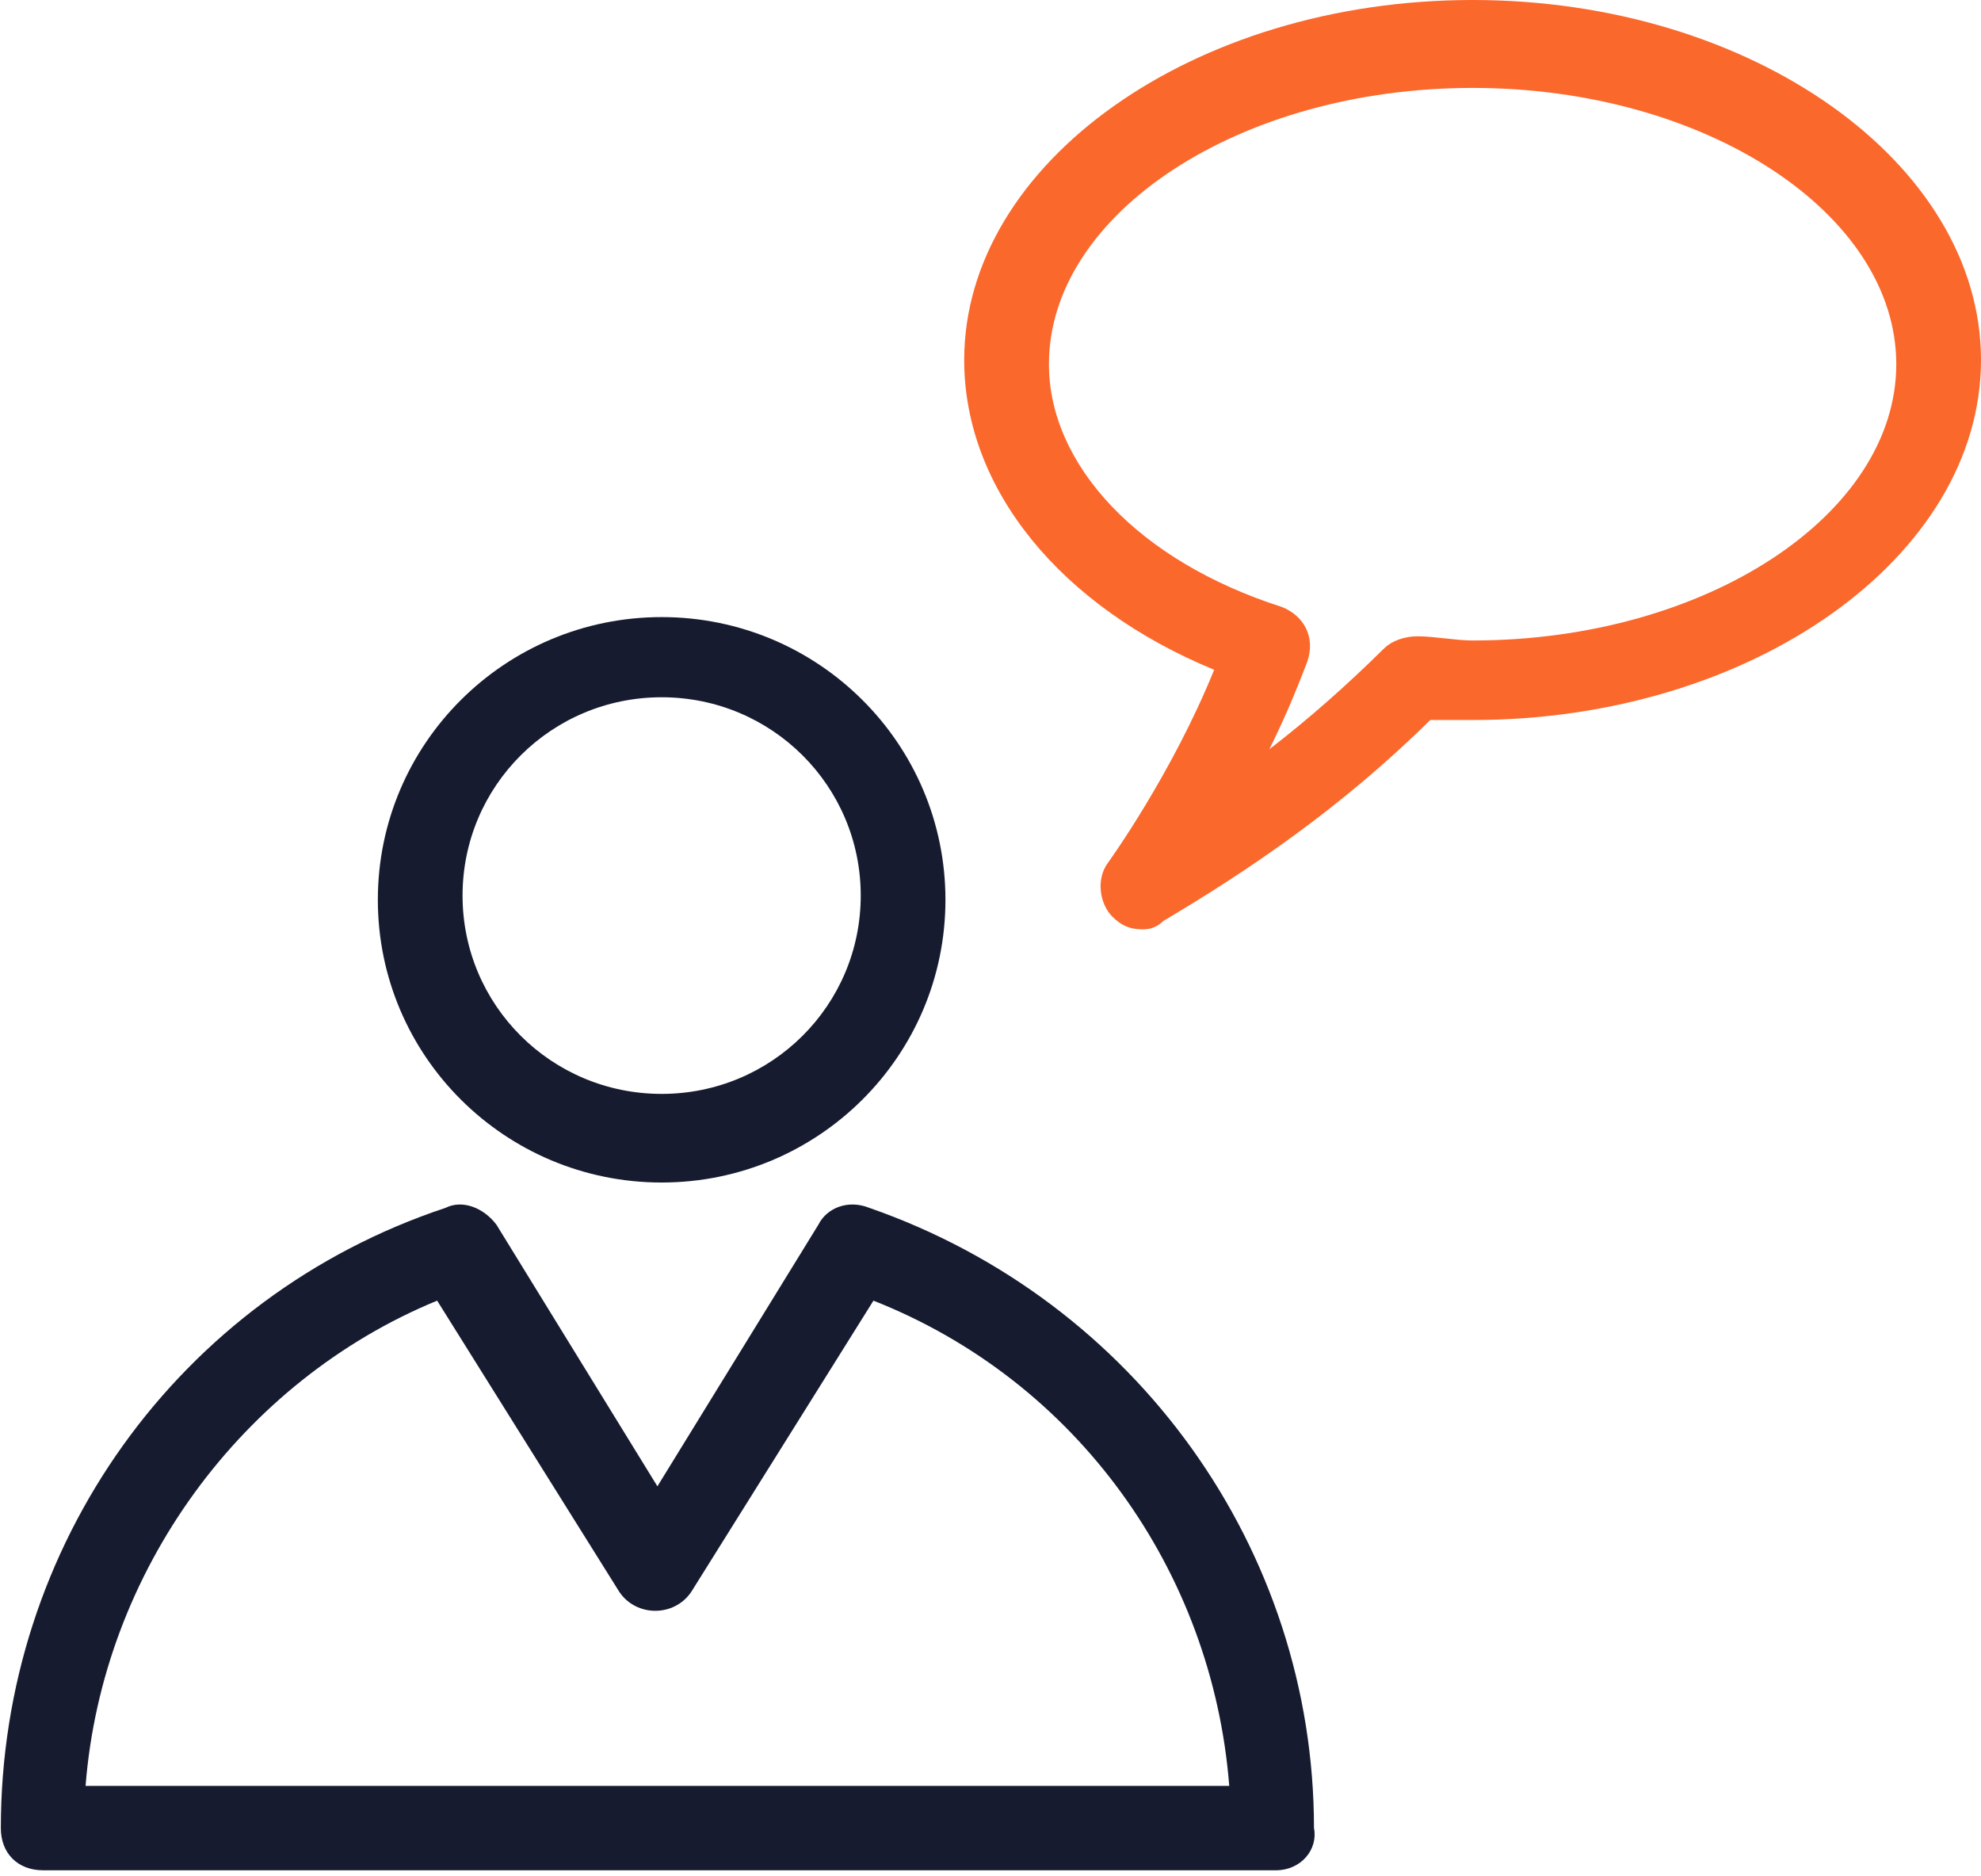
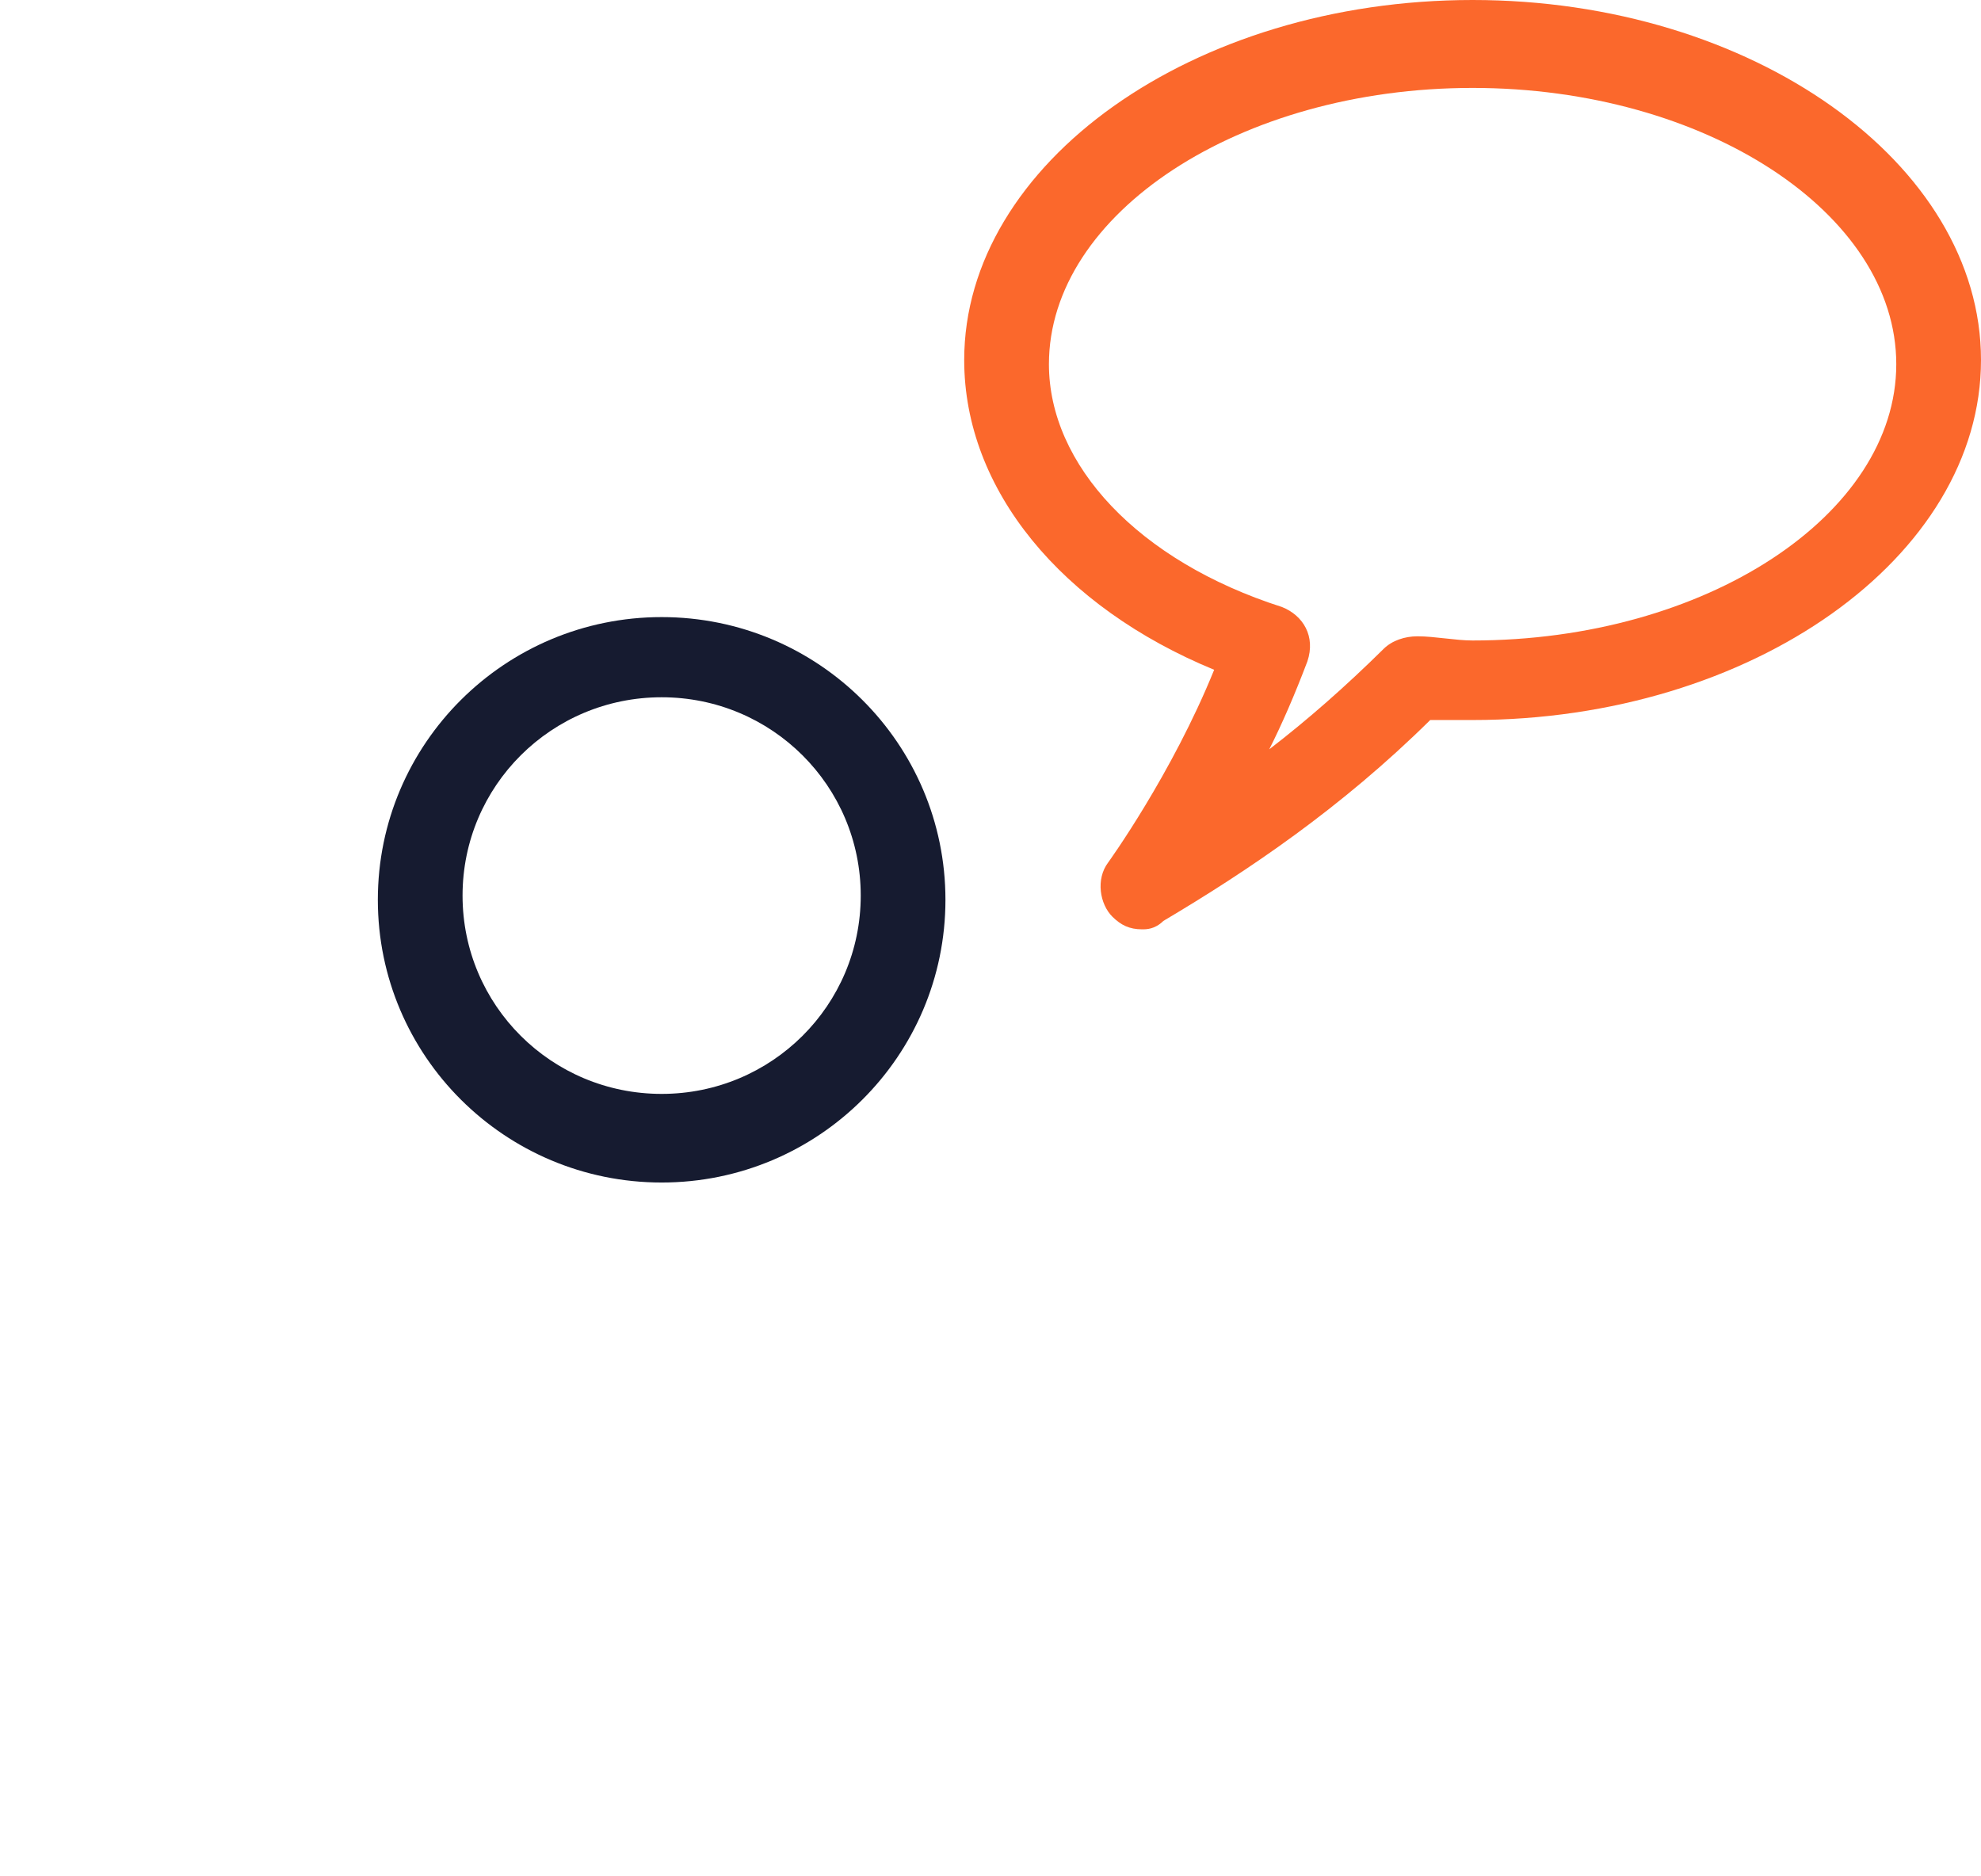
<svg xmlns="http://www.w3.org/2000/svg" width="113px" height="107px" viewBox="0 0 113 107" version="1.1">
  <title>Success Manager</title>
  <g id="External-Pricing-Page" stroke="none" stroke-width="1" fill="none" fill-rule="evenodd">
    <g id="3.-External-Pricing-Page-v3.1" transform="translate(-1380, -6194)" fill-rule="nonzero">
      <g id="Feature-Overview" transform="translate(303, 5830)">
        <g id="Success-Manager" transform="translate(1077, 364)">
          <g id="Group" transform="translate(0, 35)" fill="#161B30">
            <path d="M37.742,32.439 C28.802,32.439 21.553,25.219 21.553,16.316 C21.553,7.412 28.802,0.193 37.742,0.193 C46.682,0.193 53.93,7.412 53.93,16.316 C53.93,25.219 46.682,32.439 37.742,32.439 Z M37.742,4.765 C31.459,4.765 26.385,9.818 26.385,16.075 C26.385,22.332 31.459,27.385 37.742,27.385 C44.024,27.385 49.098,22.332 49.098,16.075 C49.098,9.818 44.024,4.765 37.742,4.765 Z" id="Shape" />
-             <path d="M72.777,71.663 L2.465,71.663 C1.015,71.663 0.048,70.701 0.048,69.257 C0.048,53.134 10.197,38.936 25.419,33.882 C26.385,33.401 27.593,33.882 28.318,34.845 L37.5,49.765 L46.682,34.845 C47.165,33.882 48.373,33.401 49.581,33.882 C64.803,39.176 74.952,53.374 74.952,69.257 C75.193,70.46 74.227,71.663 72.777,71.663 Z M4.881,66.85 L70.119,66.85 C69.153,54.578 61.421,43.749 49.823,39.176 L39.433,55.781 C38.466,57.225 36.292,57.225 35.325,55.781 L24.936,39.176 C13.821,43.749 5.847,54.578 4.881,66.85 Z" id="Shape" />
          </g>
          <path d="M65.15,53 C64.425,53 63.942,52.761 63.458,52.284 C62.733,51.568 62.492,50.135 63.217,49.18 C63.217,49.18 66.842,44.167 69.258,38.198 C60.558,34.617 55,27.932 55,20.532 C55,9.311 68.05,0 84,0 C99.95,0 113,9.311 113,20.532 C113,31.752 99.95,41.063 84,41.063 C83.275,41.063 82.308,41.063 81.583,41.063 C76.508,46.077 71.192,49.658 66.358,52.523 C65.875,53 65.392,53 65.15,53 Z M84,5.014 C70.708,5.014 59.833,12.176 59.833,20.77 C59.833,26.5 64.908,31.991 73.125,34.617 C74.333,35.095 75.058,36.288 74.575,37.721 C73.85,39.631 73.125,41.302 72.4,42.734 C74.575,41.063 76.75,39.153 78.925,37.005 C79.408,36.527 80.133,36.288 80.858,36.288 C81.825,36.288 83.033,36.527 84,36.527 C97.292,36.527 108.167,29.365 108.167,20.77 C108.167,12.176 97.292,5.014 84,5.014 Z" id="Shape" fill="#FB682C" />
        </g>
      </g>
    </g>
  </g>
</svg>